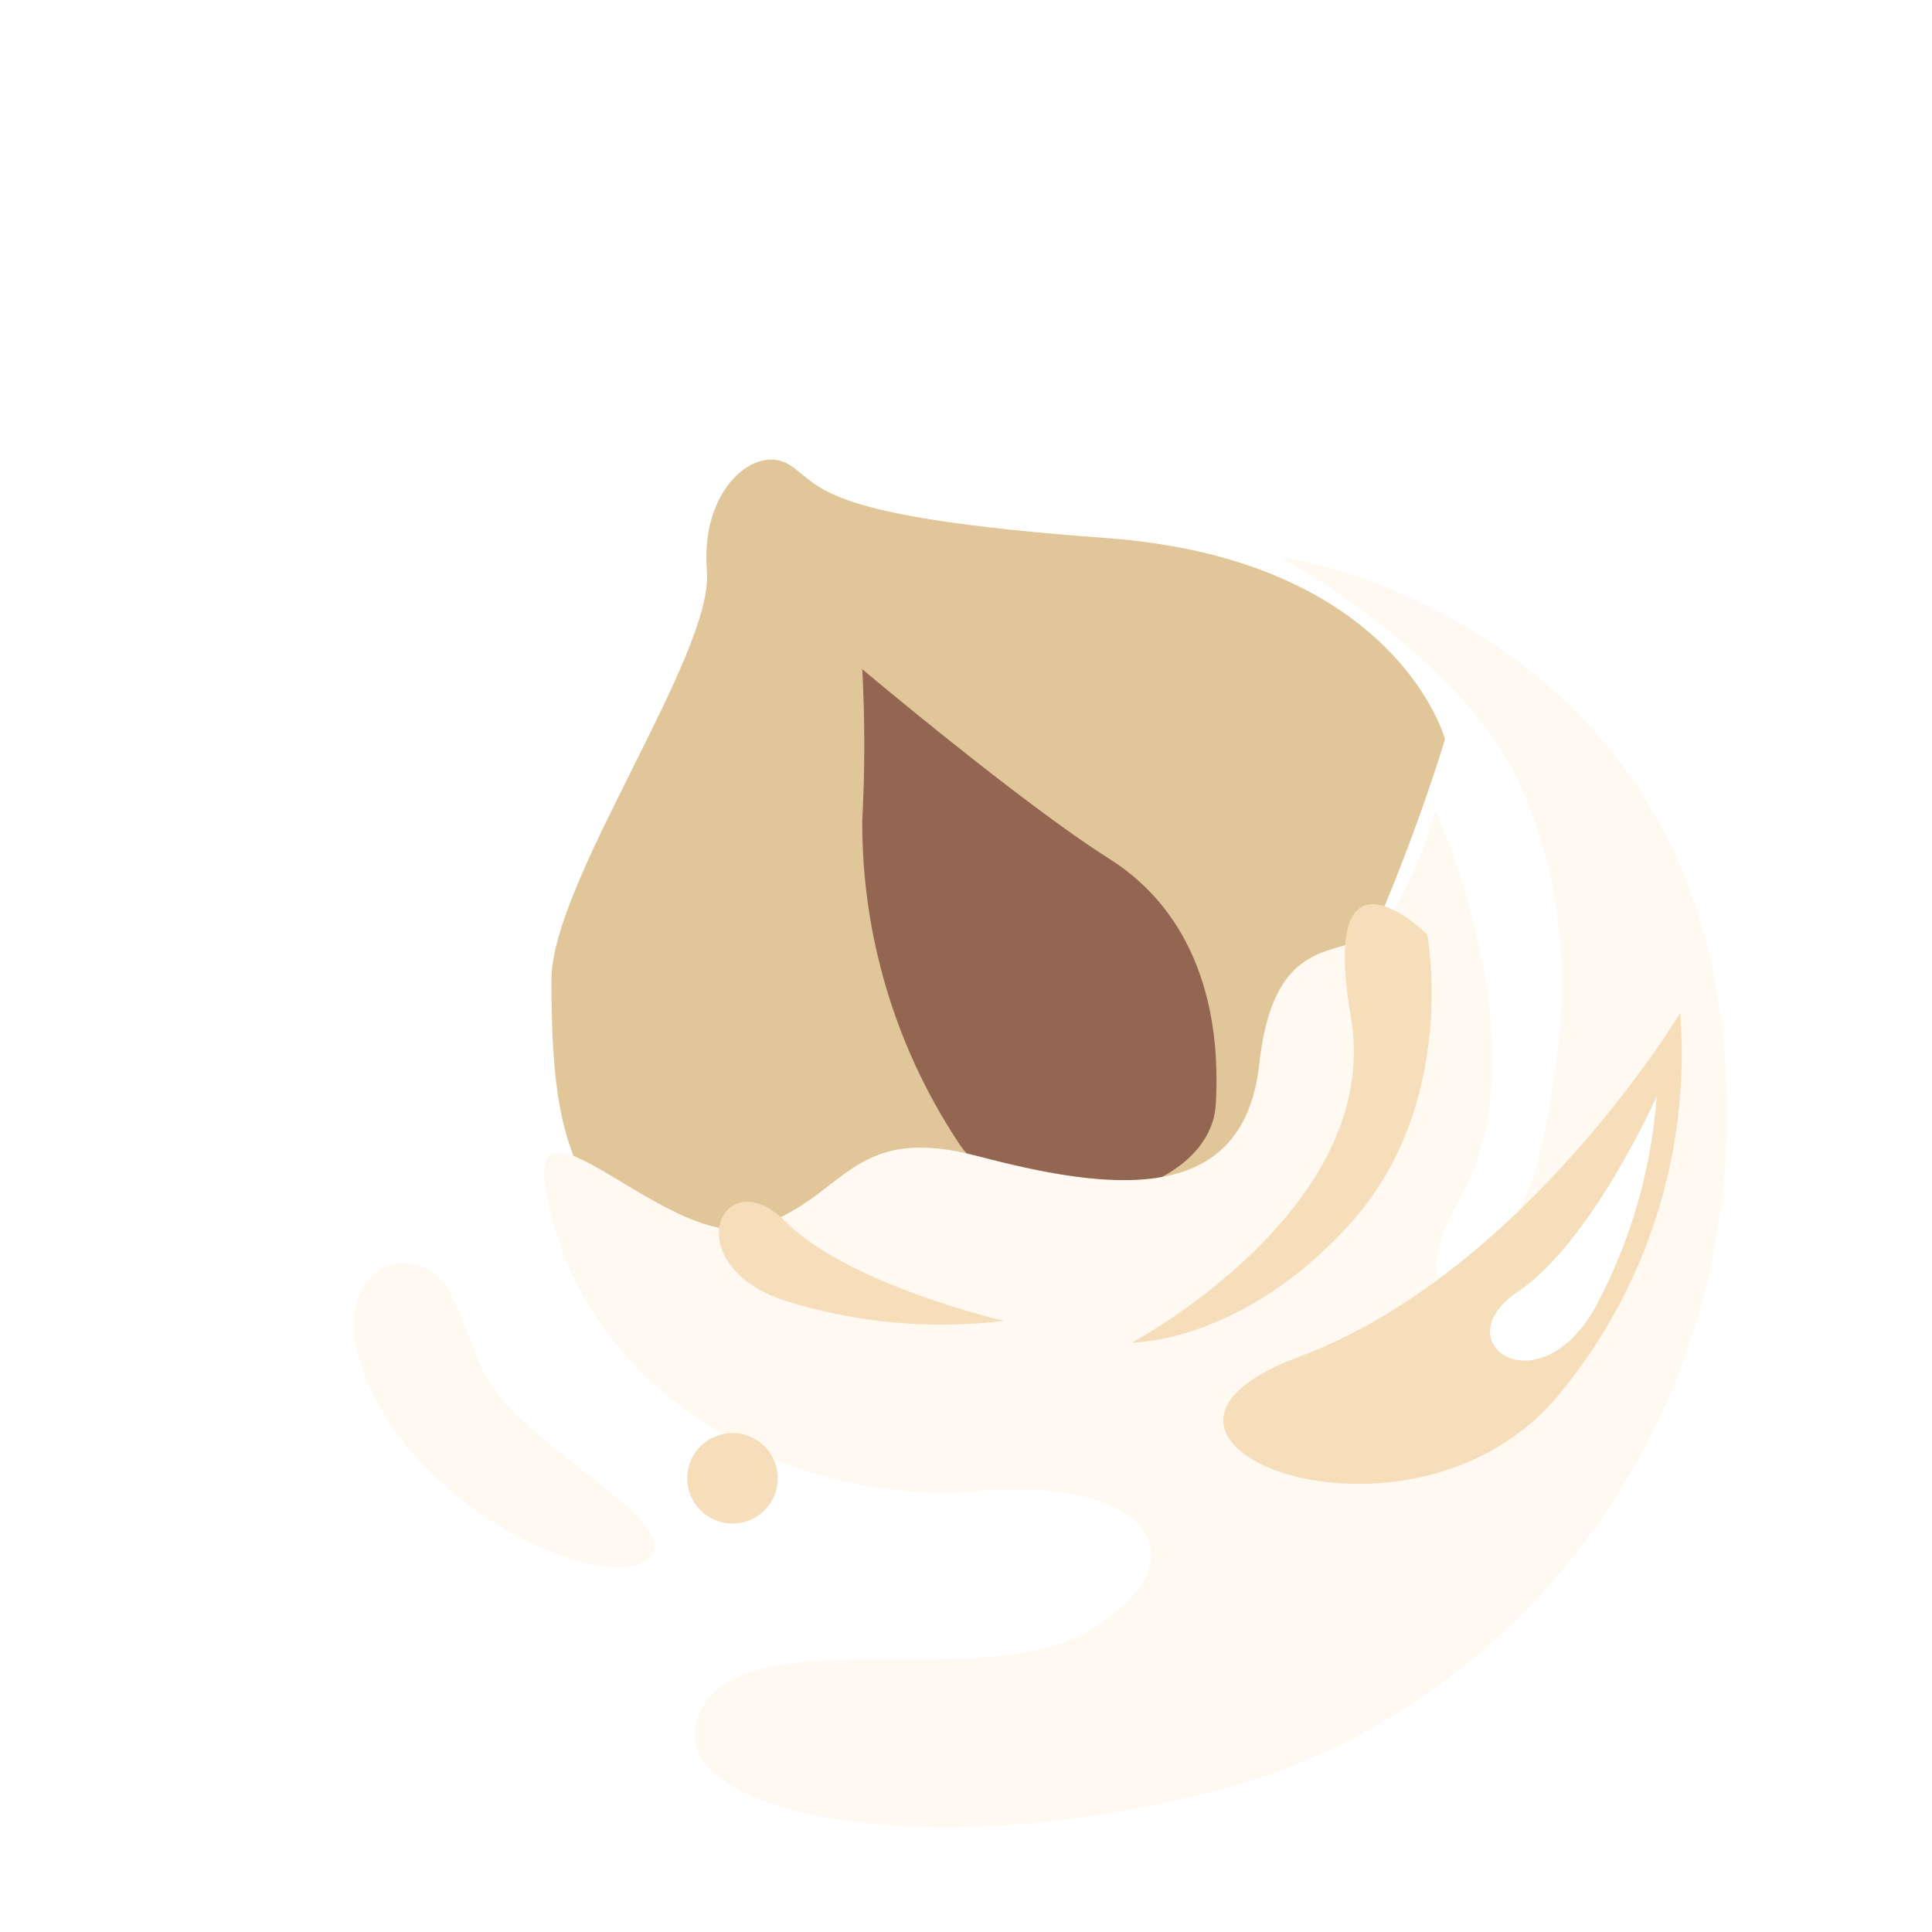
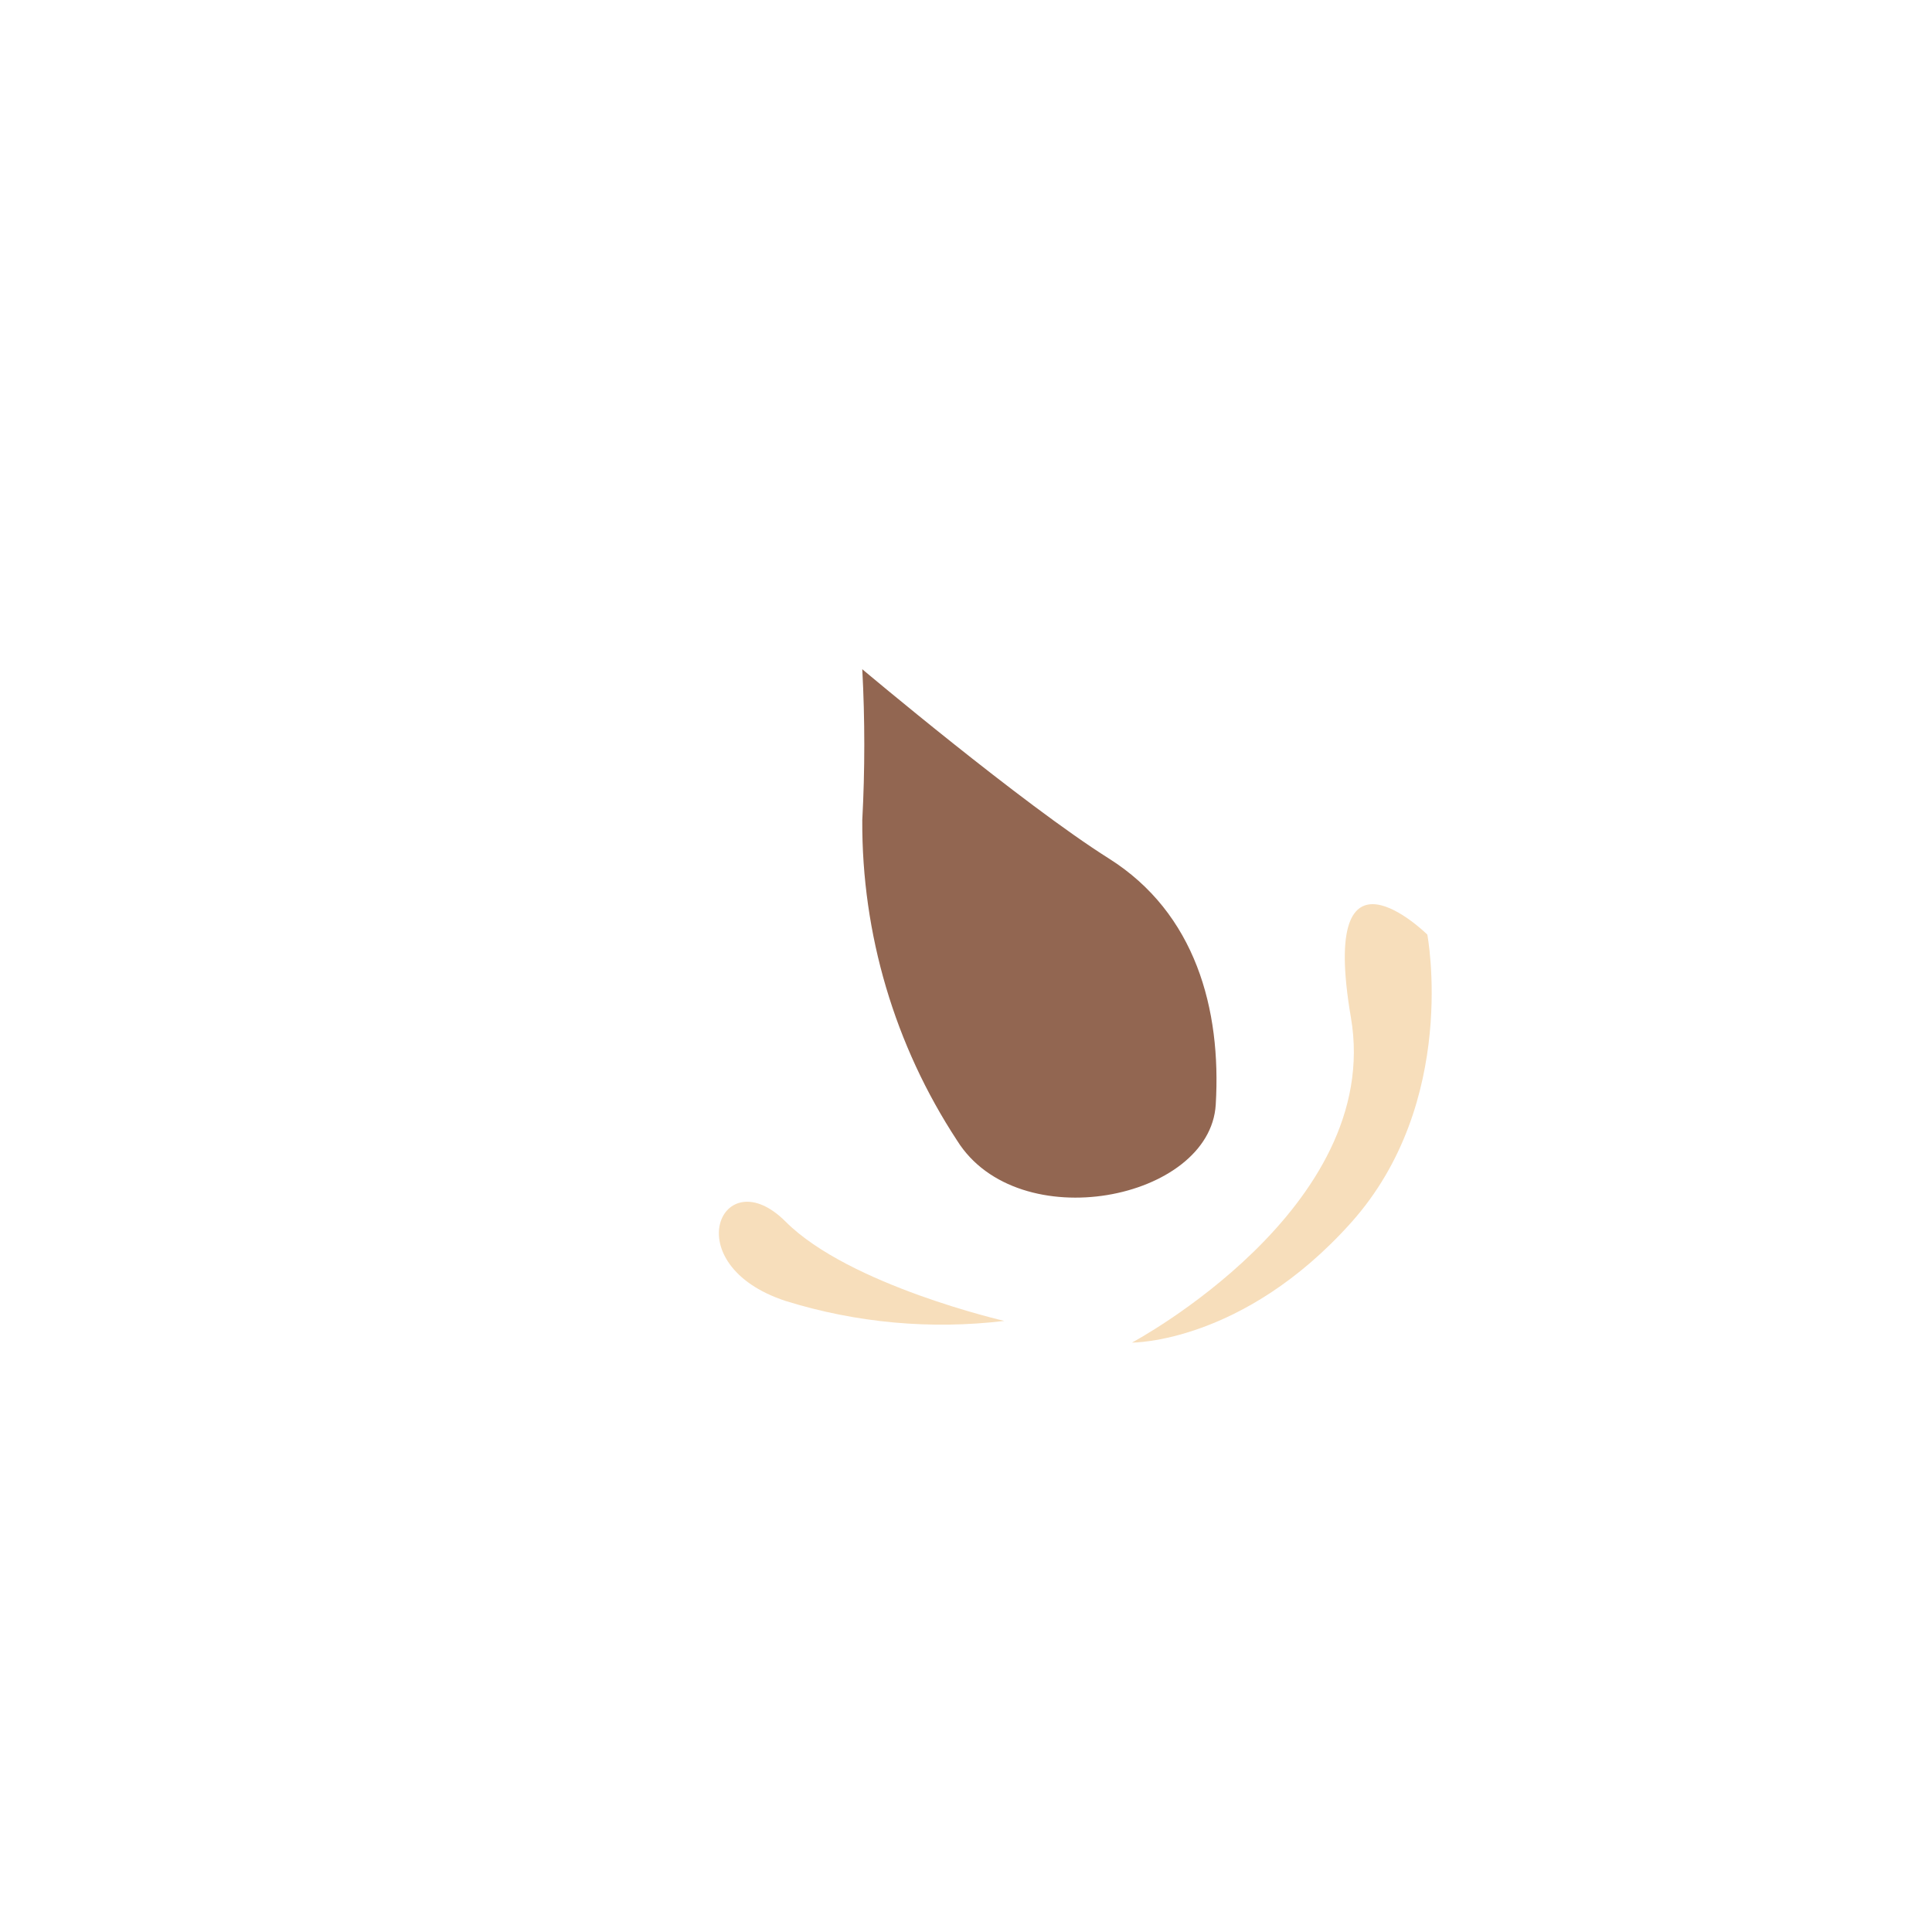
<svg xmlns="http://www.w3.org/2000/svg" fill="none" viewBox="0 0 64 64" height="64" width="64">
-   <path fill="#E1C699" d="M47.867 24.484C47.867 24.484 46.267 18.523 36.641 17.823C27.015 17.123 27.25 16.097 26.149 15.397C25.048 14.697 23.186 16.175 23.418 18.92C23.65 21.665 18.271 29.211 18.267 32.447C18.263 35.683 18.514 38.011 19.74 39.607C20.966 41.203 34.185 41.771 39.113 39.607C44.041 37.443 47.867 24.484 47.867 24.484Z" />
  <path fill="#926651" d="M28.564 22.169C28.564 22.169 33.864 26.631 36.733 28.439C39.602 30.247 40.463 33.431 40.273 36.593C40.083 39.755 33.727 41.019 31.705 37.782C29.638 34.631 28.545 30.941 28.564 27.173C28.653 25.506 28.653 23.836 28.564 22.169Z" />
  <g filter="url(#filter0_d_3442_419)">
-     <path fill="#FFF9F1" d="M42.429 15.456C43.683 15.556 55.34 18.135 56.989 30.609C58.638 43.083 50.705 53.594 40.389 56.29C30.073 58.986 21.621 56.89 23.189 53.703C24.757 50.516 32.523 53.196 36.182 50.959C39.841 48.722 38.214 45.903 32.387 46.396C26.56 46.889 20.141 43.647 18.369 37.653C16.597 31.659 21.977 38.546 24.997 37.653C28.017 36.76 28.091 34.168 32.387 35.297C36.683 36.426 41.187 37.044 41.714 32.255C42.241 27.466 44.814 28.938 45.852 27.635C46.62 26.473 47.193 25.193 47.545 23.845C47.545 23.845 51.122 31.645 48.436 36.545C45.75 41.445 50.017 39.445 50.986 35.294C51.955 31.143 52.209 26.994 50.286 22.859C48.363 18.724 42.429 15.456 42.429 15.456Z" />
-   </g>
-   <path fill="#F7DEBB" d="M55.66 33.552C55.66 33.552 50.494 42.166 43.02 44.95C35.547 47.734 46.764 52.173 51.669 46.166C54.579 42.635 56.009 38.114 55.66 33.552Z" />
+     </g>
  <path fill="#F7DEBB" d="M33.269 43.757C33.269 43.757 28.132 42.578 26.024 40.468C23.916 38.358 22.341 41.886 26.024 43.096C28.366 43.824 30.834 44.05 33.269 43.757Z" />
-   <path fill="#FFF9F1" d="M14.959 42.914C13.921 40.735 10.336 41.935 12.31 46.081C14.284 50.227 19.639 52.518 21.222 51.781C22.805 51.044 20.071 49.416 17.858 47.553C15.645 45.69 16.001 45.094 14.959 42.914Z" />
-   <path fill="#F7DEBB" d="M24.265 50.47C25.093 50.47 25.765 49.799 25.765 48.97C25.765 48.142 25.093 47.47 24.265 47.47C23.436 47.47 22.765 48.142 22.765 48.97C22.765 49.799 23.436 50.47 24.265 50.47Z" />
  <path fill="white" d="M54.88 36.316C54.88 36.316 52.742 41.132 50.269 42.8C47.795 44.468 50.958 46.686 52.848 43.301C54.01 41.142 54.702 38.761 54.88 36.316Z" />
  <path fill="#F7DEBB" d="M47.282 30.96C47.282 30.96 48.337 36.508 44.751 40.508C41.165 44.508 37.498 44.475 37.498 44.475C37.498 44.475 45.835 40.034 44.751 33.708C43.667 27.382 47.282 30.96 47.282 30.96Z" />
  <defs>
    <filter color-interpolation-filters="sRGB" filterUnits="userSpaceOnUse" height="47.071" width="43.188" y="15.456" x="16.019" id="filter0_d_3442_419">
      <feFlood result="BackgroundImageFix" flood-opacity="0" />
      <feColorMatrix result="hardAlpha" values="0 0 0 0 0 0 0 0 0 0 0 0 0 0 0 0 0 0 127 0" type="matrix" in="SourceAlpha" />
      <feOffset dy="3" />
      <feGaussianBlur stdDeviation="1" />
      <feColorMatrix values="0 0 0 0 0 0 0 0 0 0 0 0 0 0 0 0 0 0 0.161 0" type="matrix" />
      <feBlend result="effect1_dropShadow_3442_419" in2="BackgroundImageFix" mode="normal" />
      <feBlend result="shape" in2="effect1_dropShadow_3442_419" in="SourceGraphic" mode="normal" />
    </filter>
  </defs>
</svg>